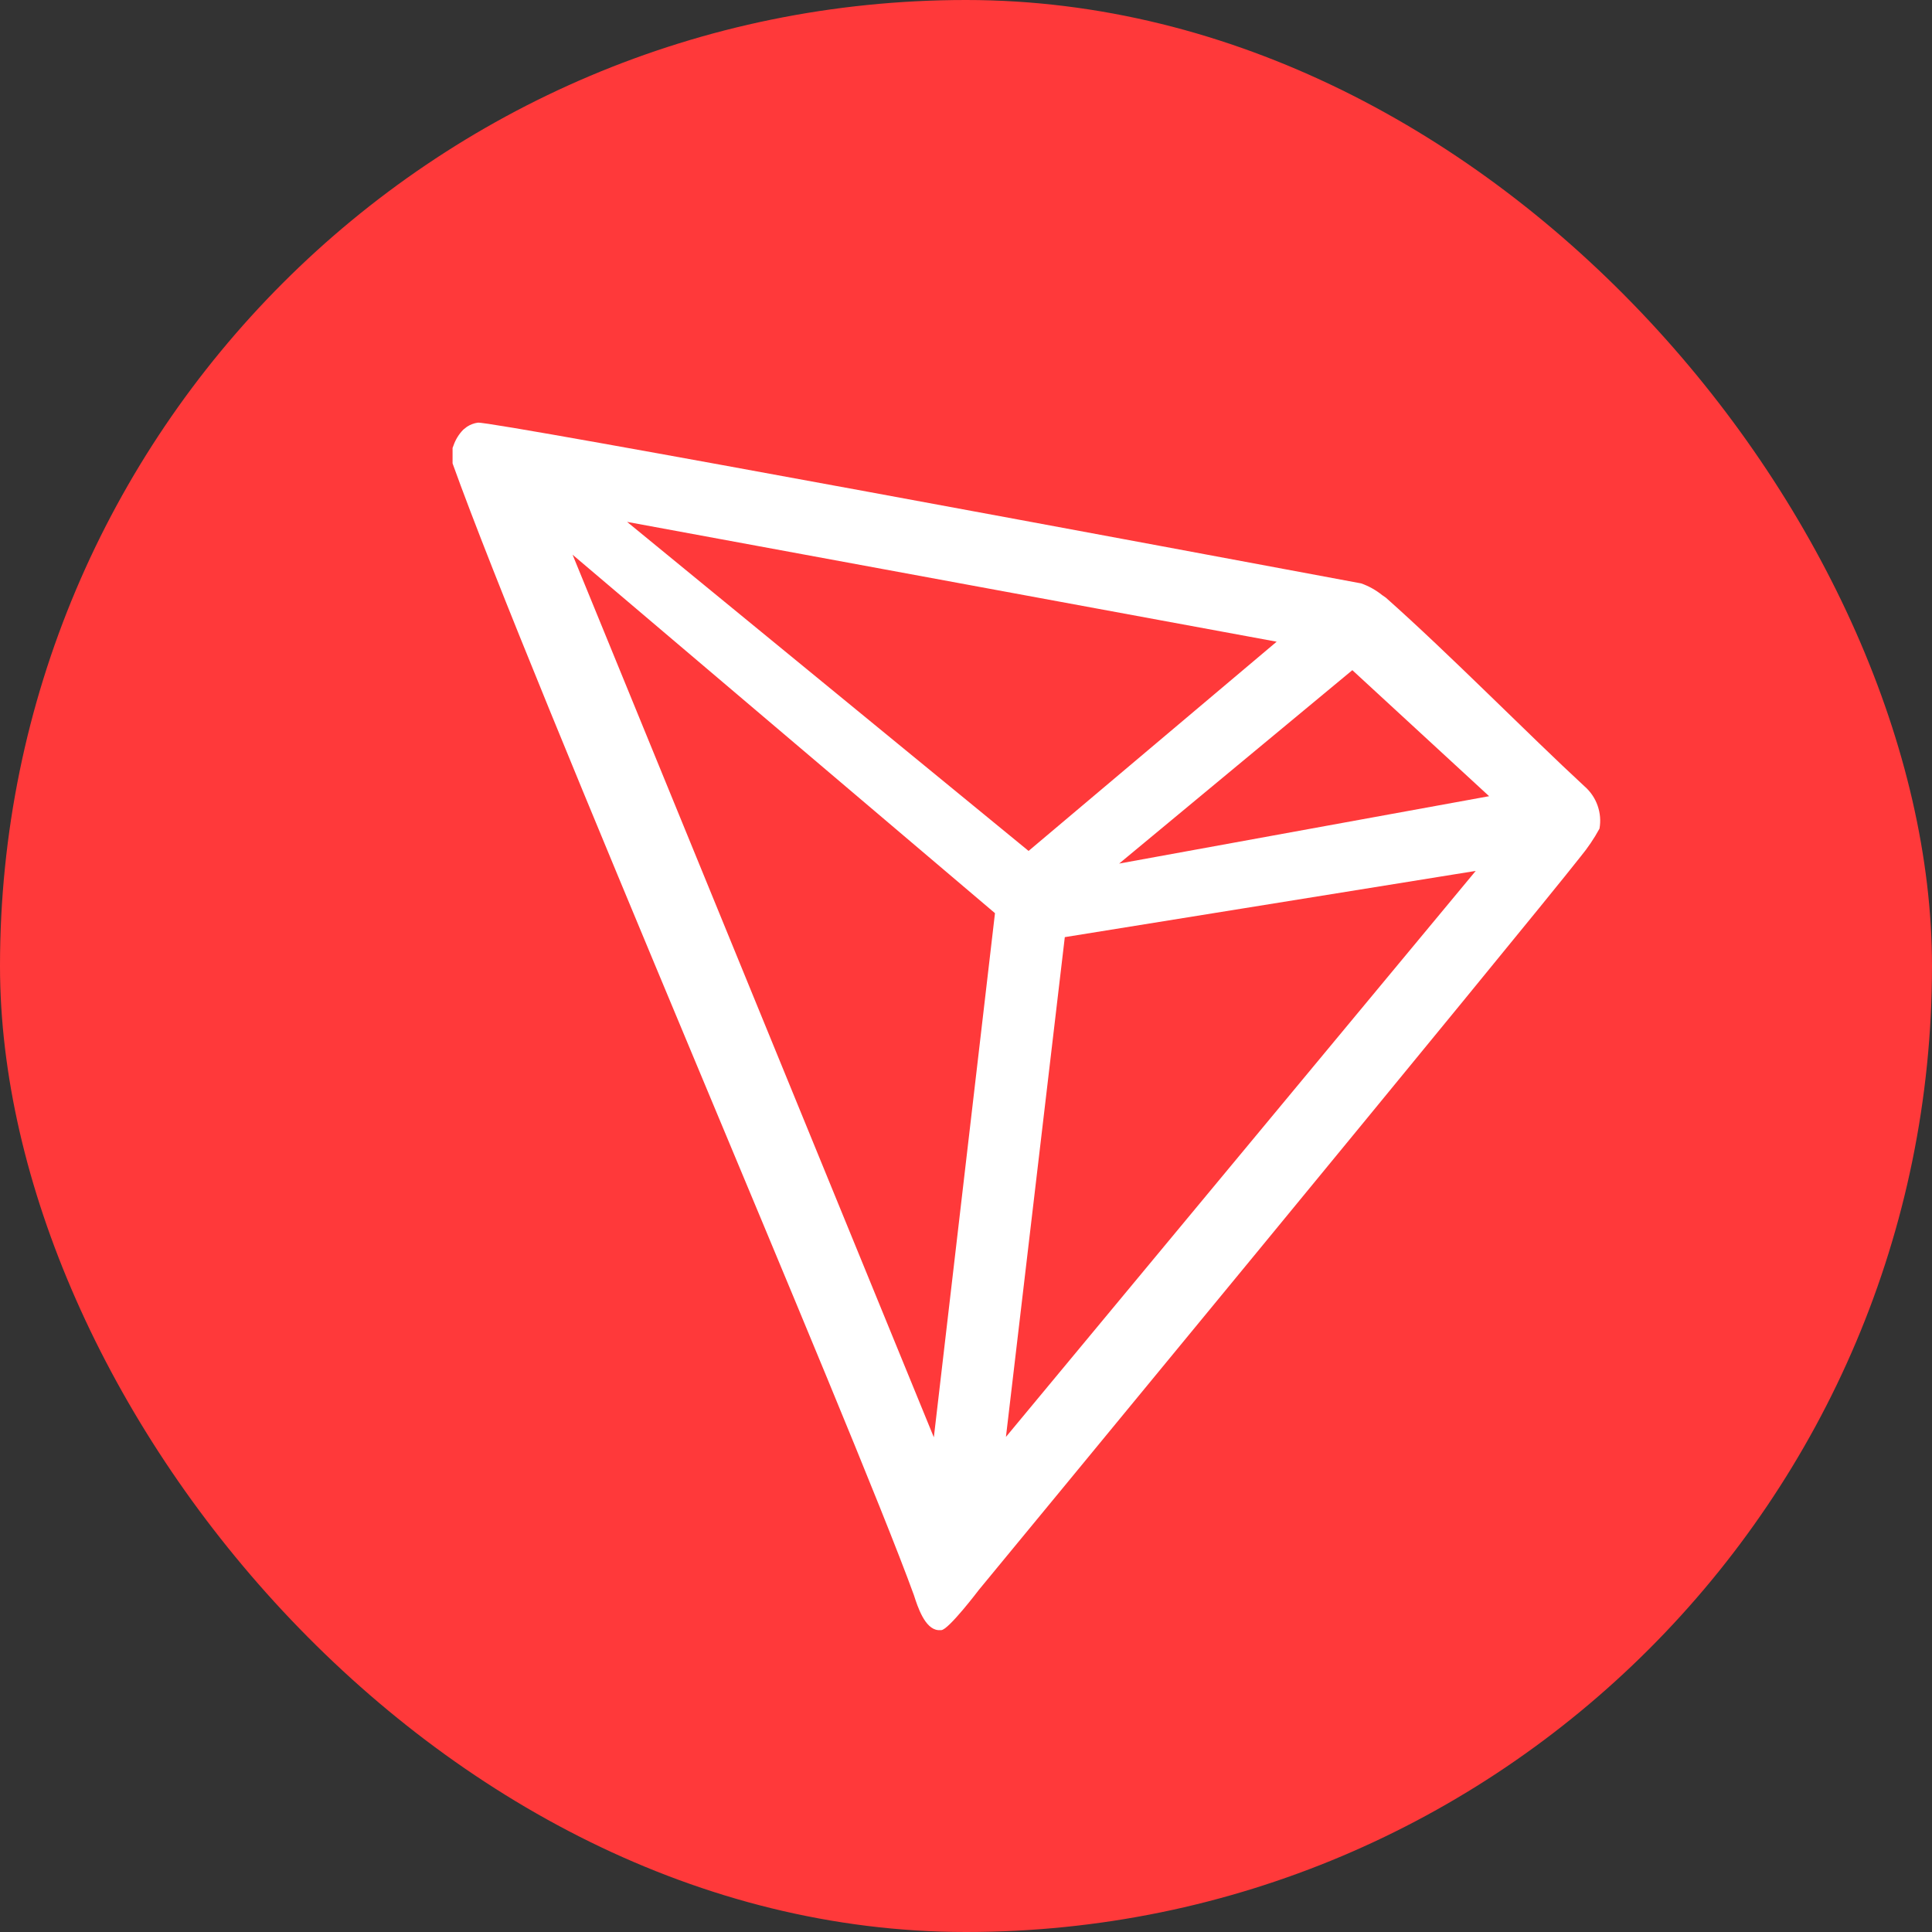
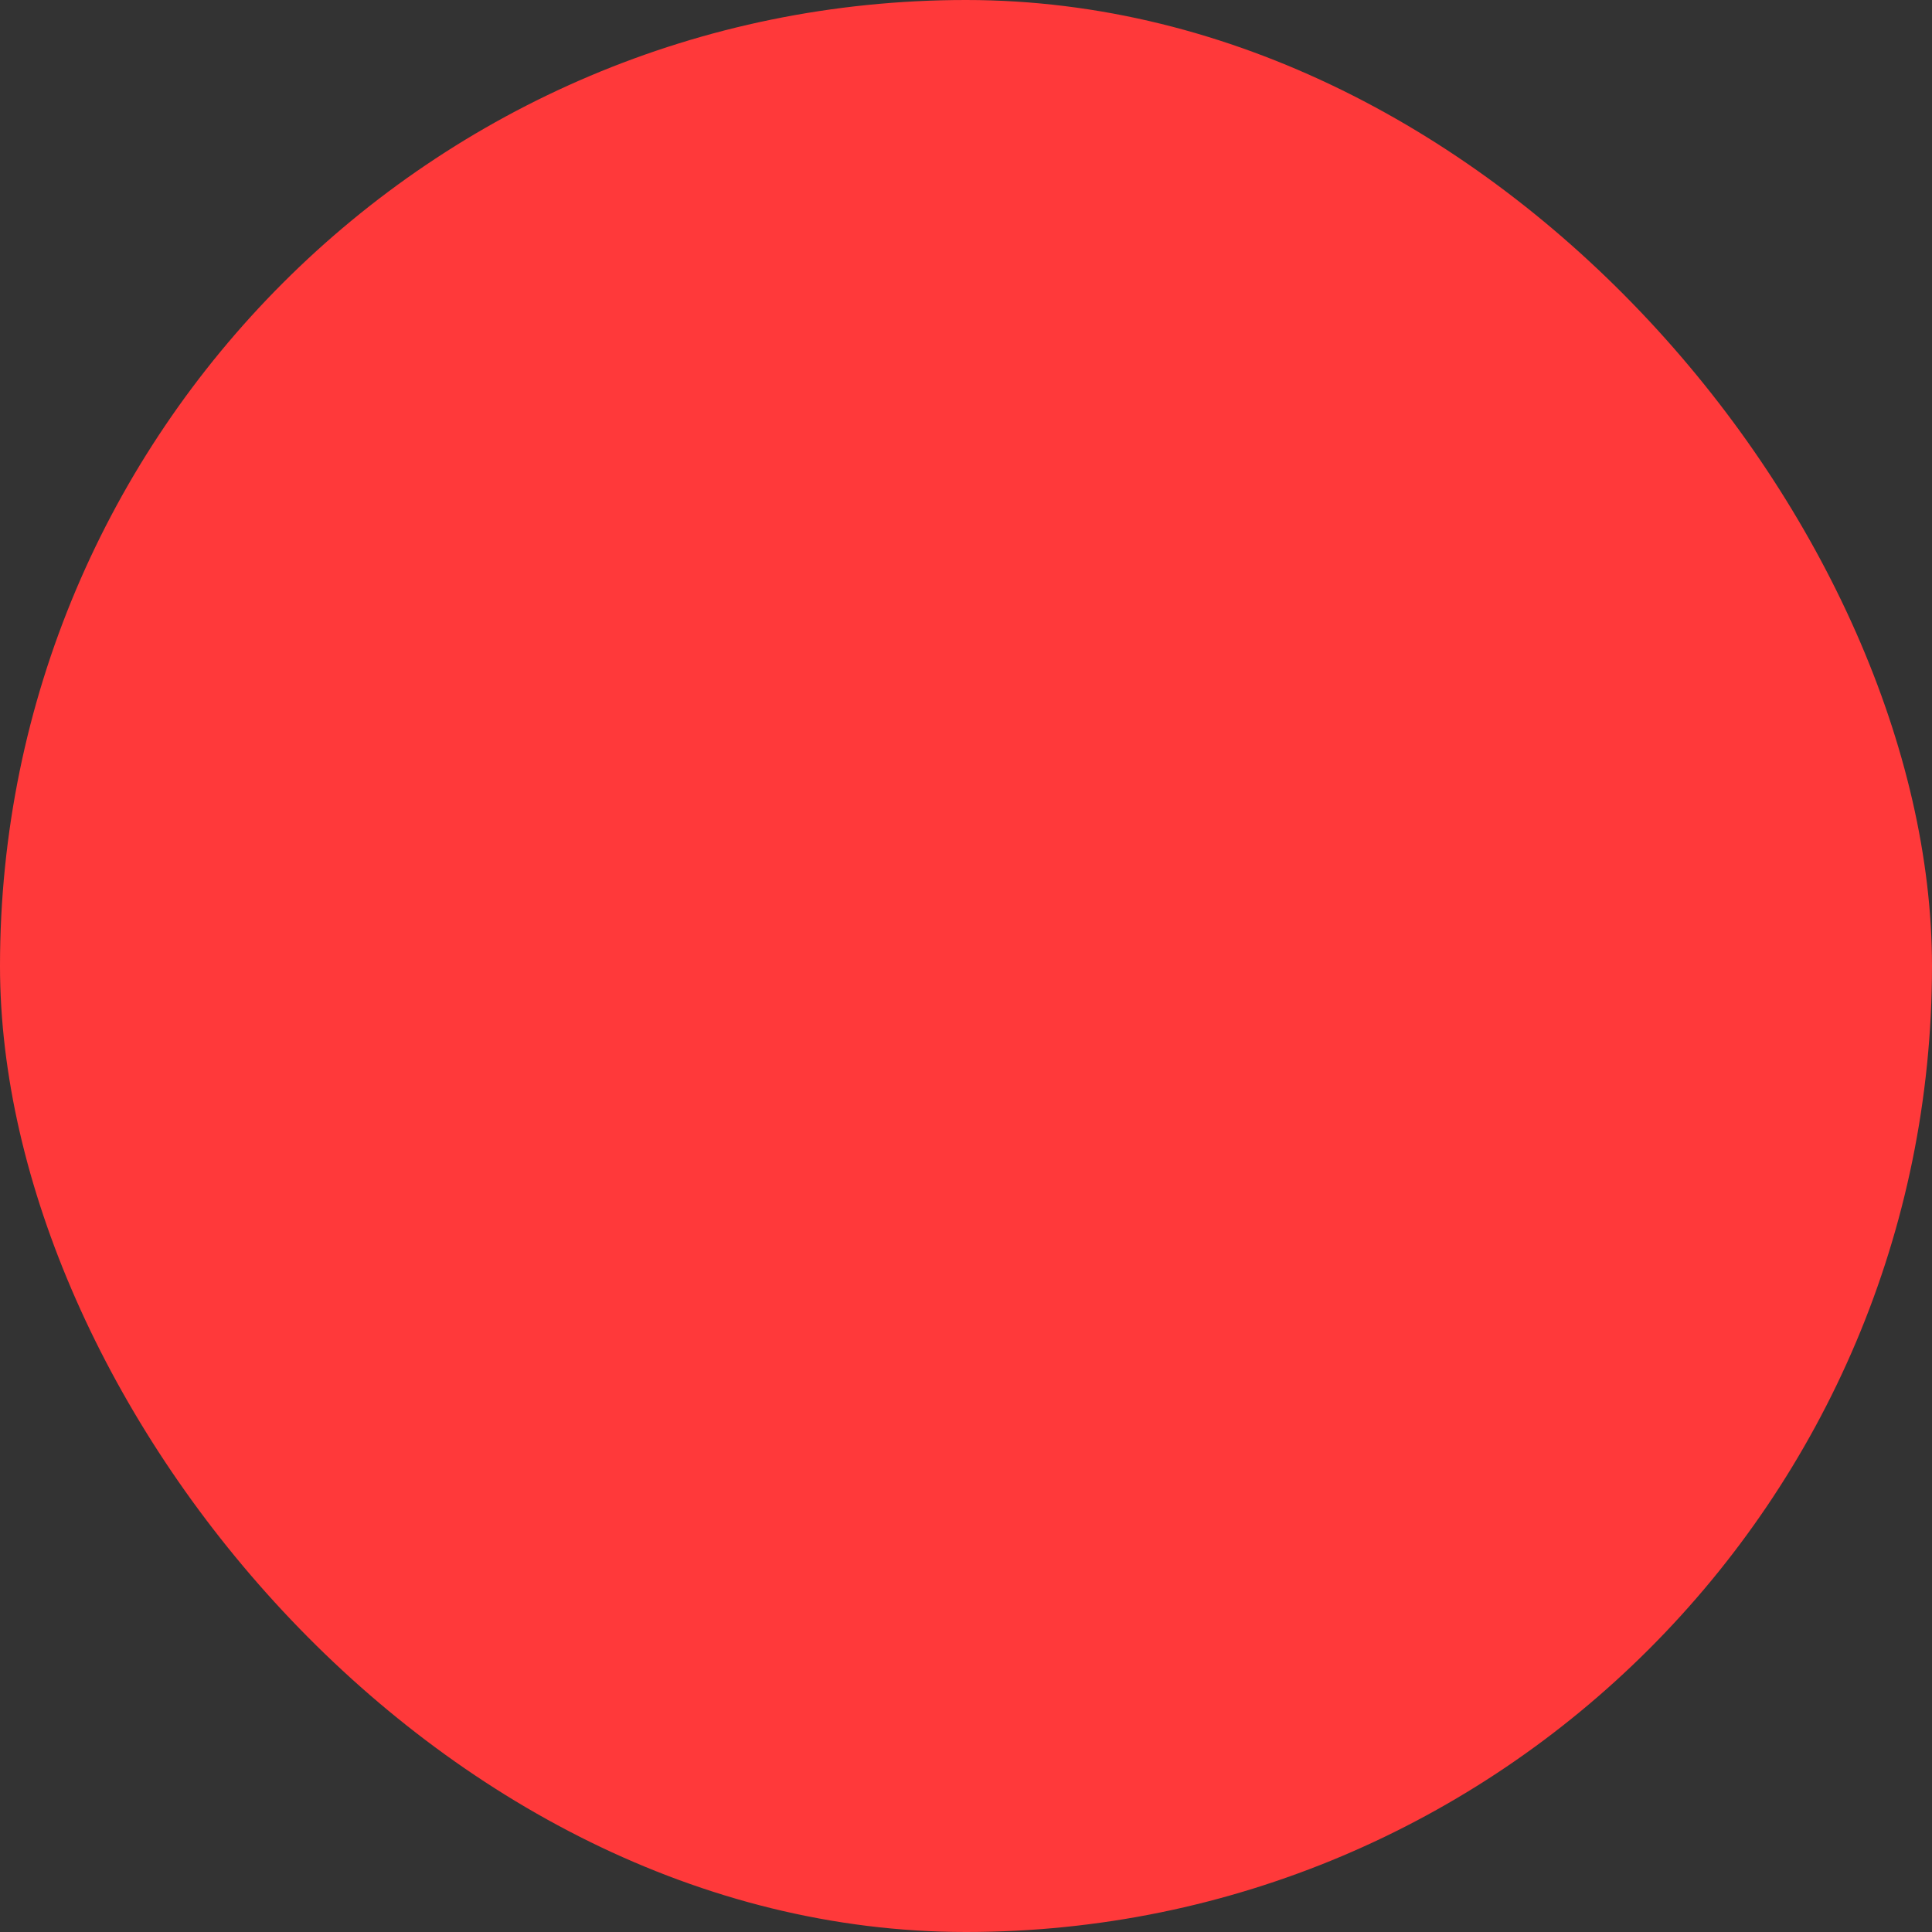
<svg xmlns="http://www.w3.org/2000/svg" width="64" height="64" viewBox="0 0 64 64" fill="none">
  <rect x="0" y="0" width="64" height="64" fill="#333333" stroke="none" />
  <rect width="64" height="64" rx="32" fill="#FF393A" />
-   <path d="M52.491 26.05C50.616 24.319 48.023 21.675 45.91 19.8L45.785 19.713C45.577 19.546 45.343 19.415 45.091 19.326C39.998 18.375 16.292 13.944 15.829 14.001C15.7 14.019 15.576 14.066 15.467 14.138L15.348 14.232C15.202 14.38 15.091 14.56 15.023 14.757L14.992 14.838V15.282V15.351C17.66 22.782 28.198 47.125 30.273 52.837C30.398 53.225 30.635 53.962 31.079 54H31.179C31.416 54 32.429 52.663 32.429 52.663C32.429 52.663 50.529 30.713 52.36 28.375C52.597 28.087 52.806 27.778 52.985 27.45C53.031 27.194 53.009 26.931 52.922 26.685C52.836 26.44 52.687 26.221 52.491 26.05ZM37.073 28.607L44.798 22.2L49.329 26.375L37.073 28.607ZM34.073 28.188L20.773 17.288L42.291 21.257L34.073 28.188ZM35.273 31.044L48.885 28.85L33.323 47.6L35.273 31.044ZM18.967 18.375L32.96 30.25L30.935 47.613L18.967 18.375Z" fill="white" />
</svg>